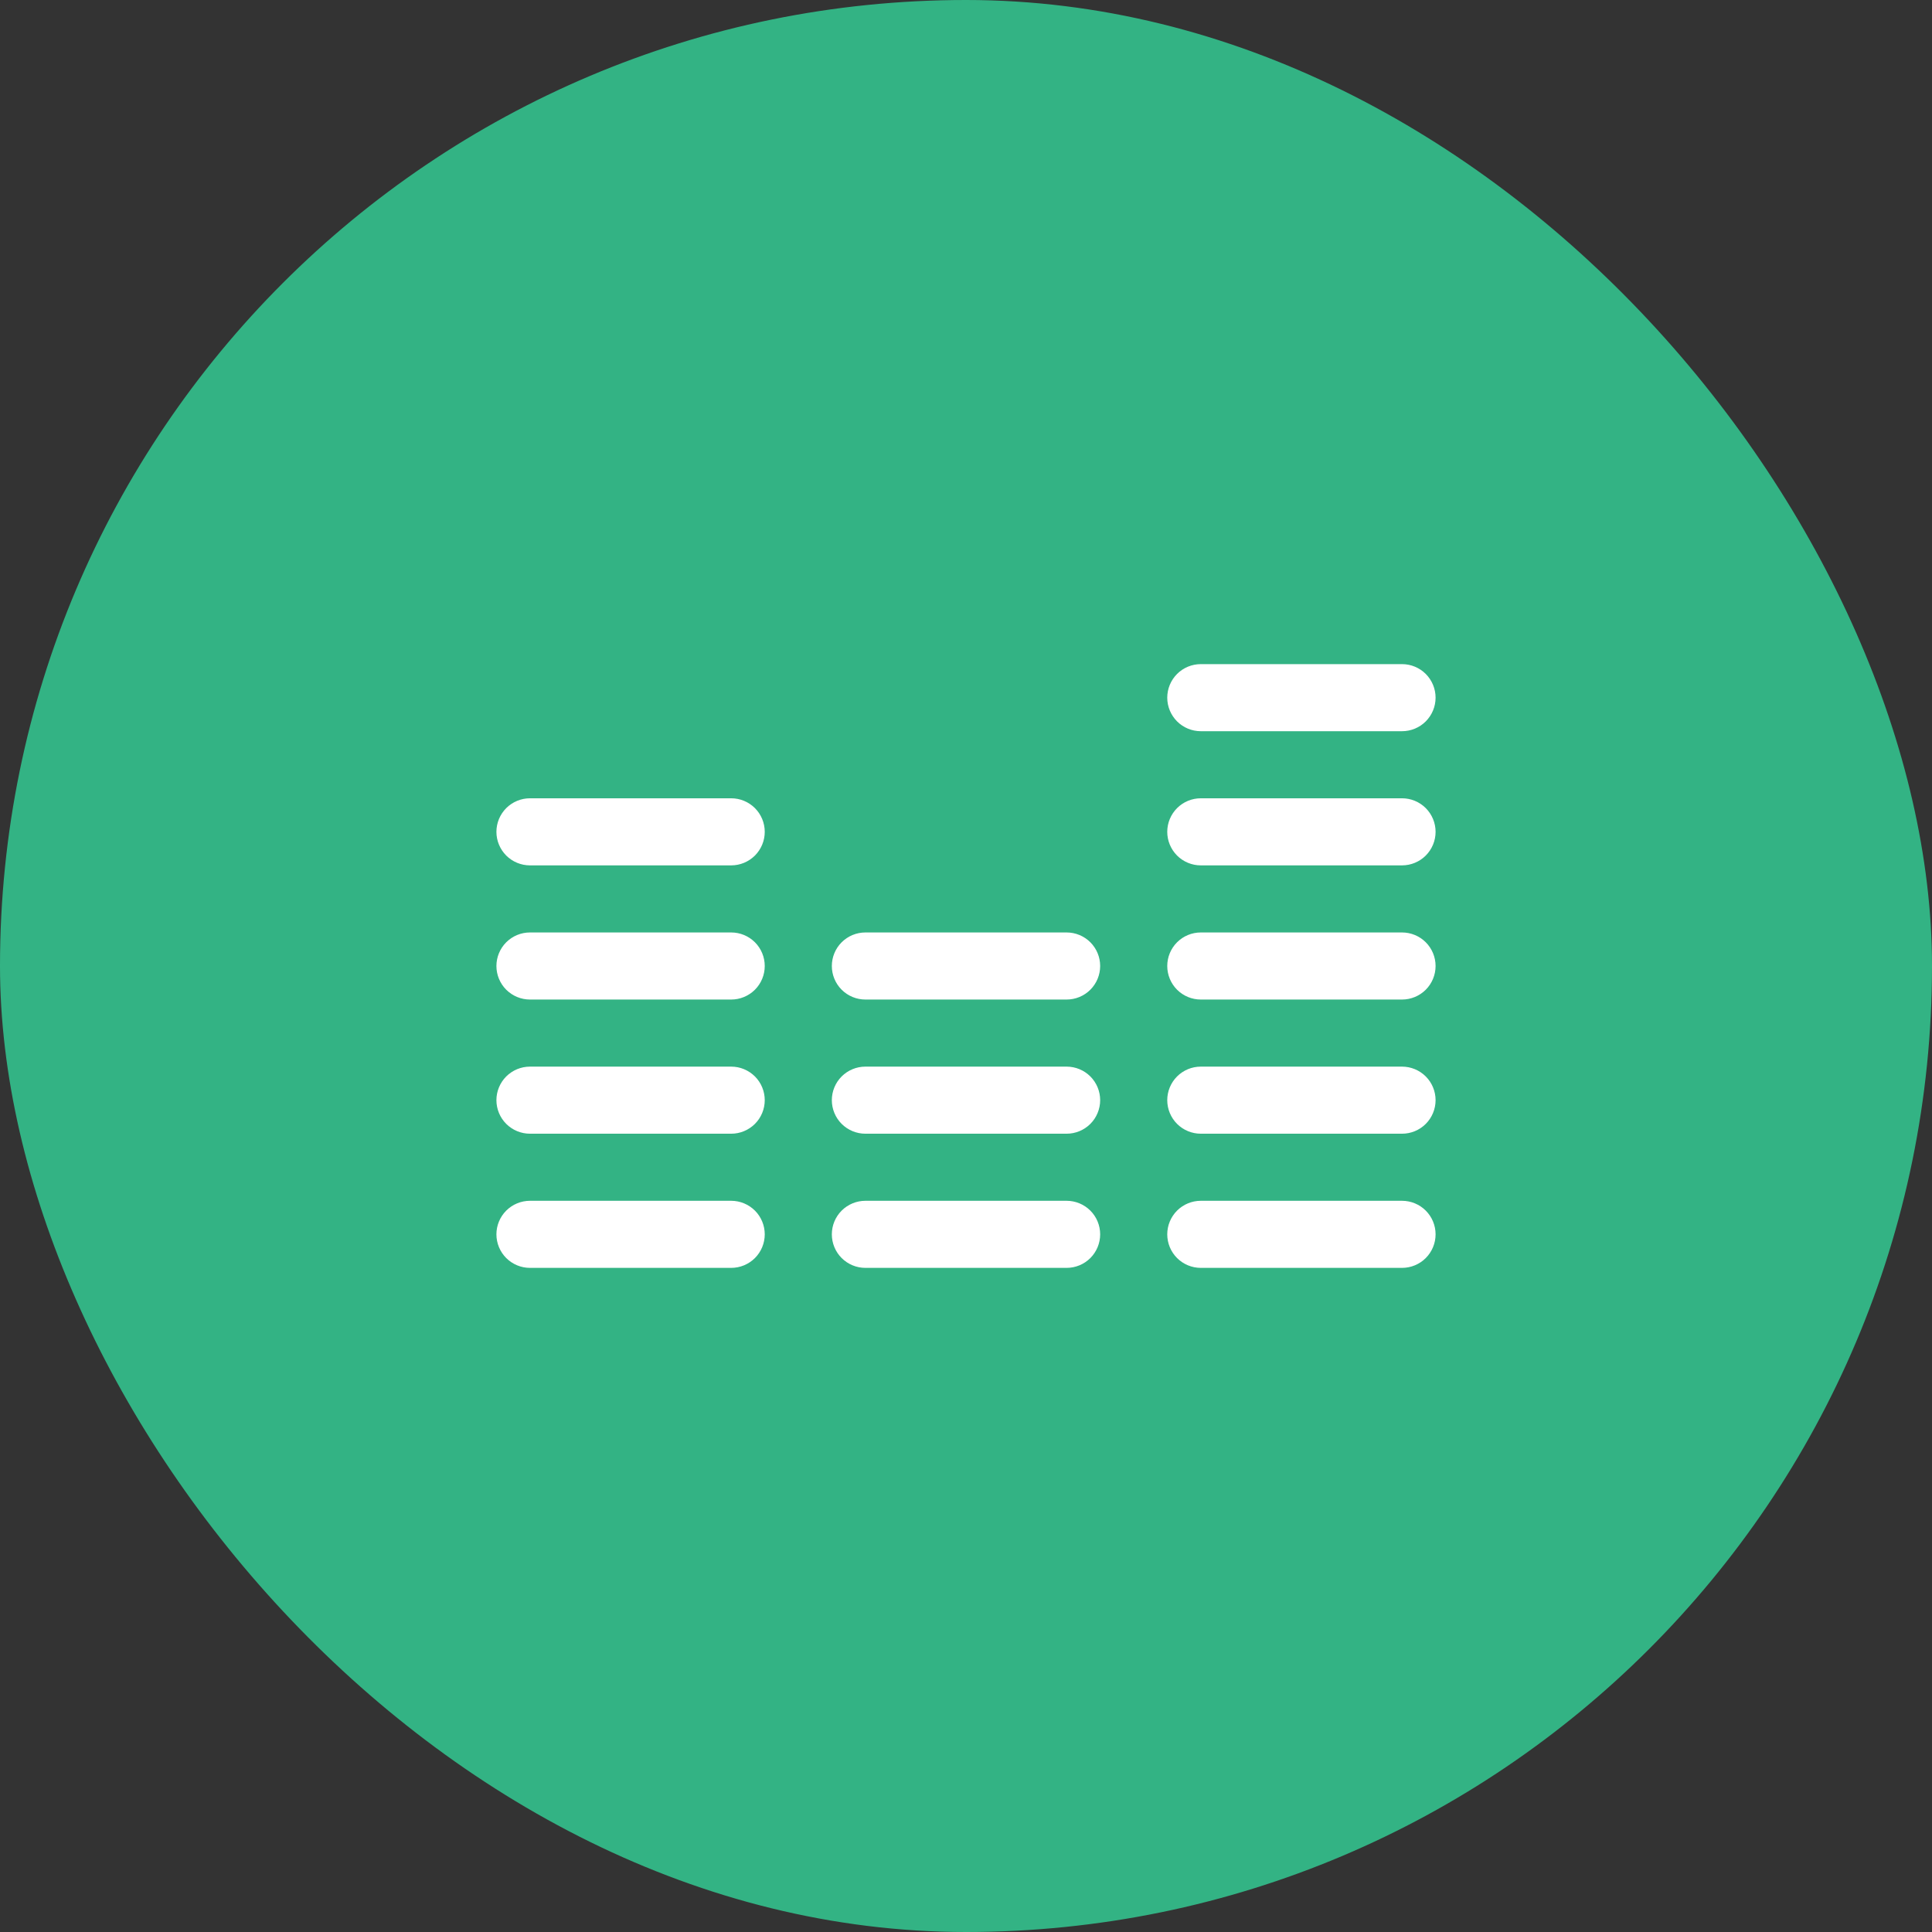
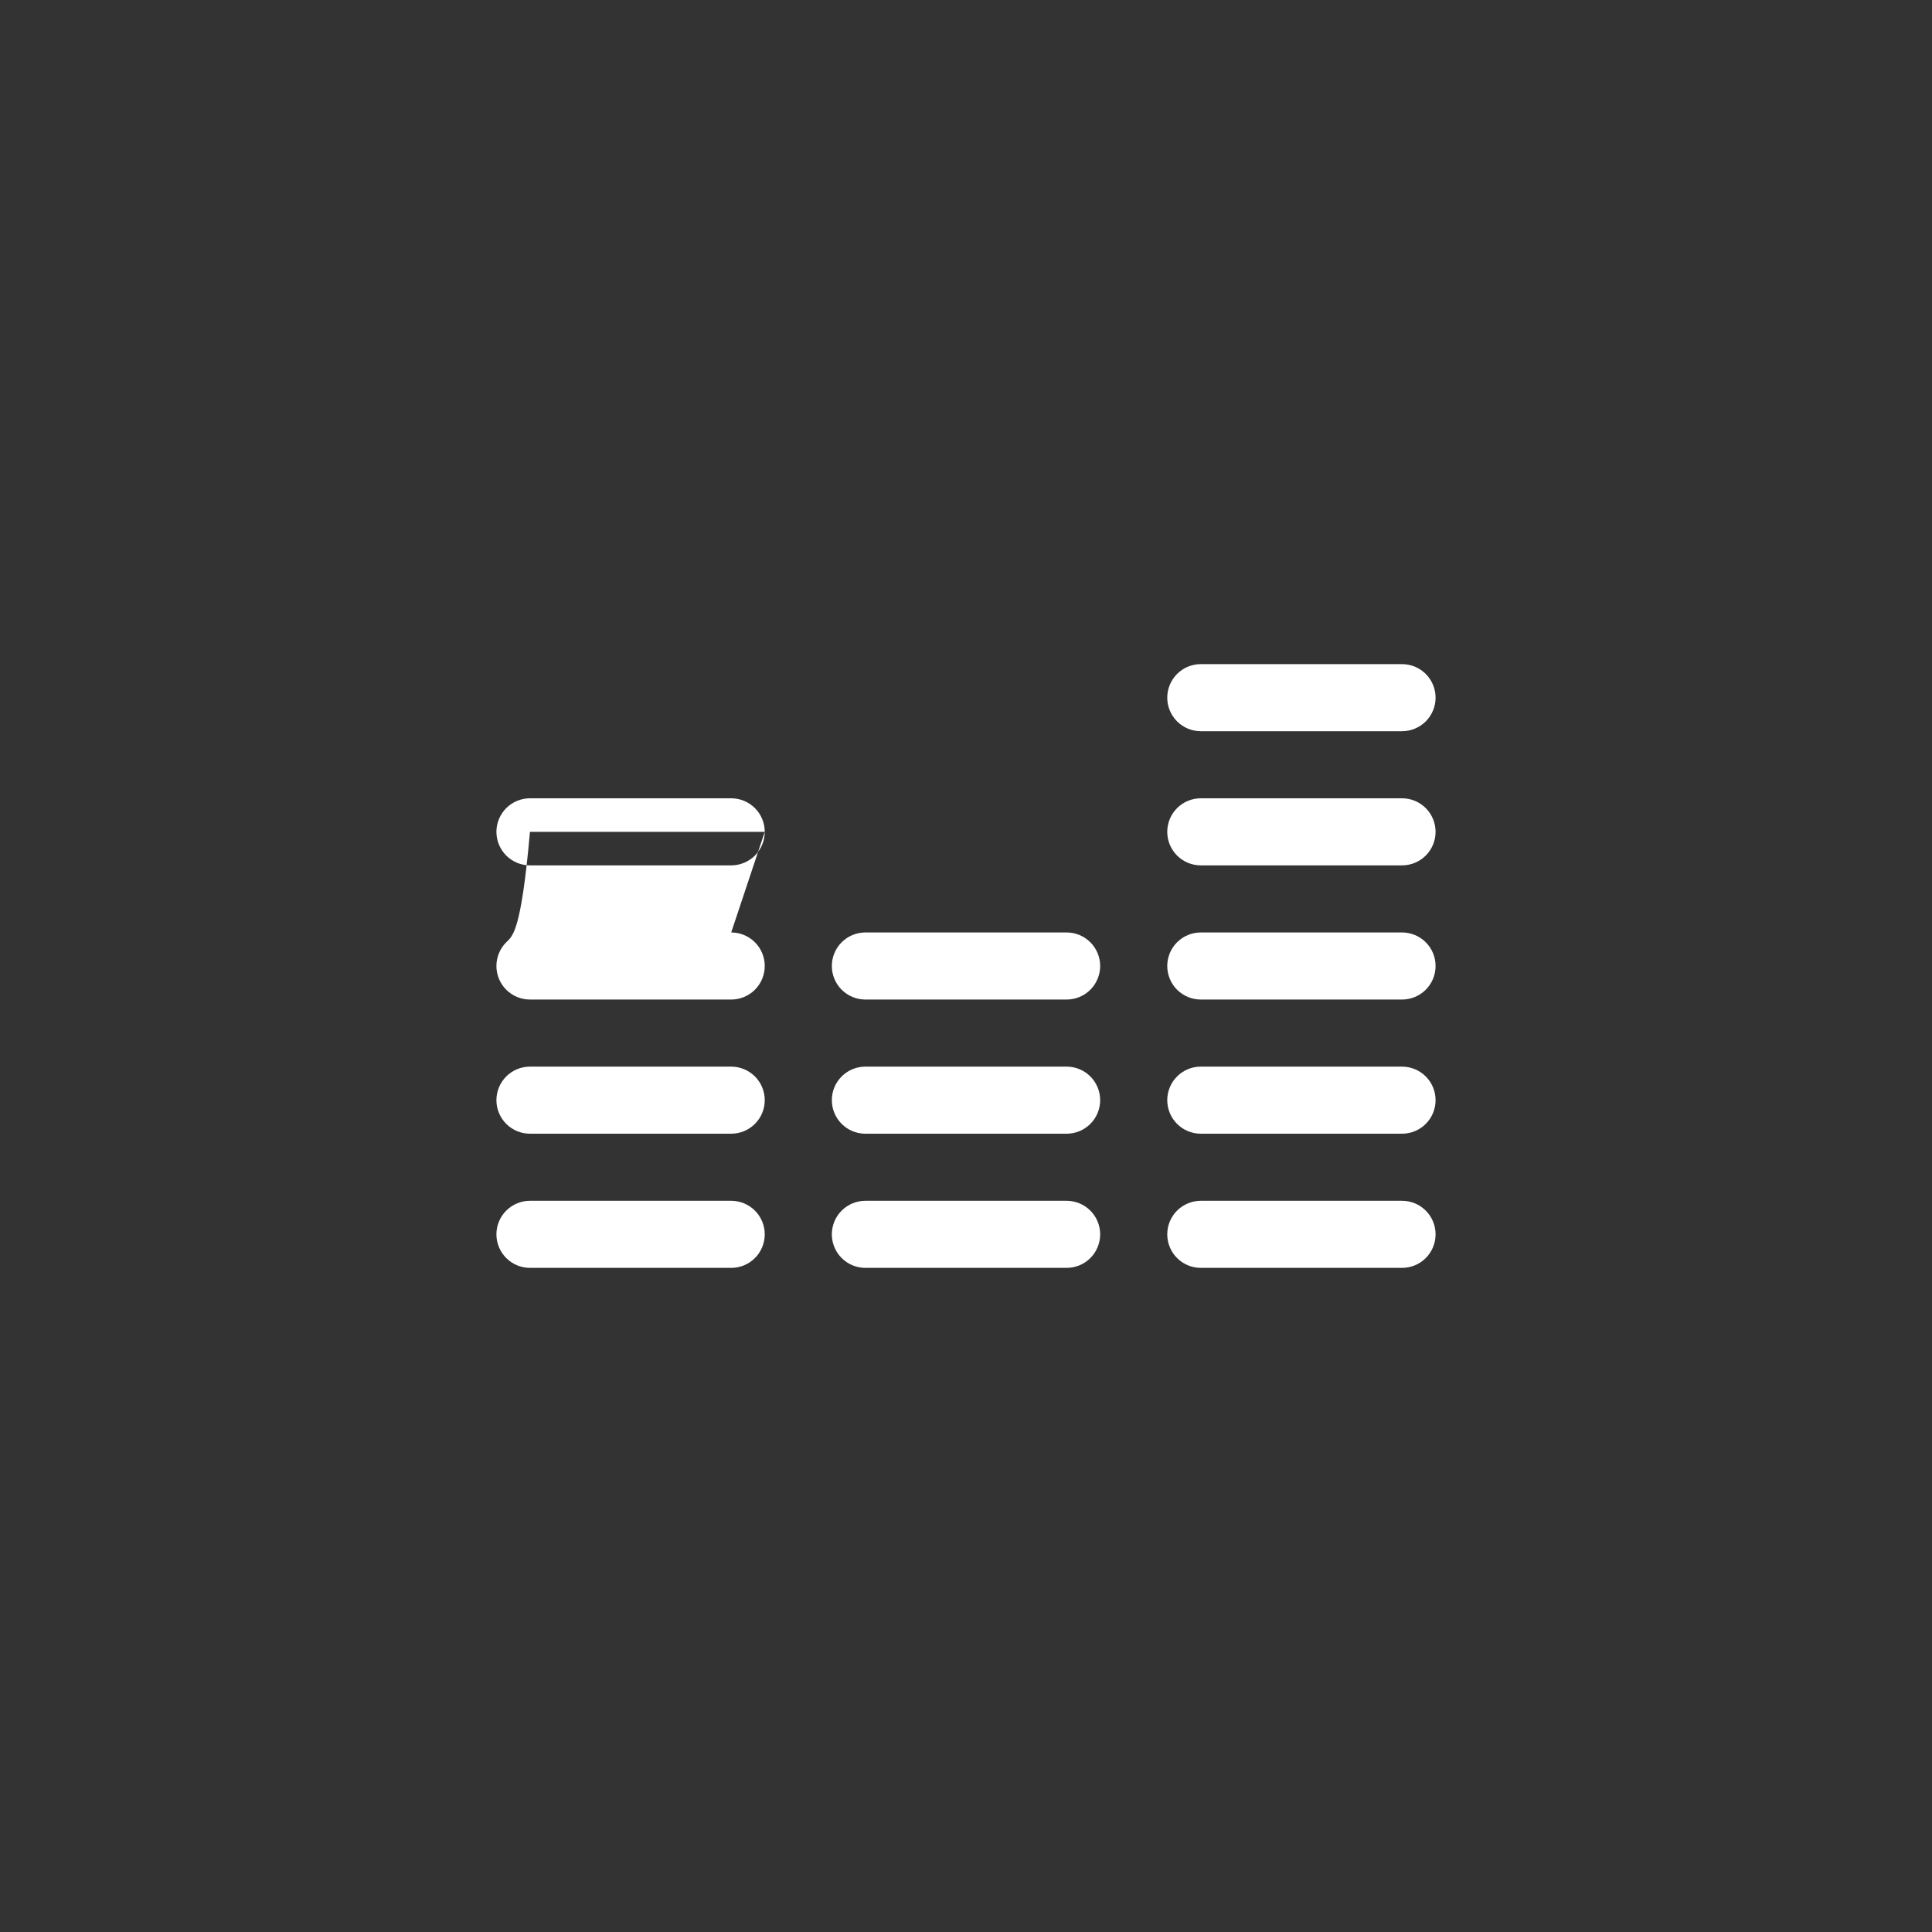
<svg xmlns="http://www.w3.org/2000/svg" width="72" height="72" viewBox="0 0 72 72" fill="none">
  <rect x="0" y="0" width="72" height="72" fill="#333333" stroke="none" />
-   <rect width="72" height="72" rx="36" fill="#34D399" fill-opacity="0.8" />
-   <path d="M28.5 31C28.5 31.331 28.368 31.649 28.134 31.884C27.899 32.118 27.581 32.25 27.25 32.25H19.75C19.419 32.25 19.101 32.118 18.866 31.884C18.632 31.649 18.5 31.331 18.5 31C18.5 30.669 18.632 30.351 18.866 30.116C19.101 29.882 19.419 29.75 19.75 29.75H27.25C27.581 29.75 27.899 29.882 28.134 30.116C28.368 30.351 28.5 30.669 28.5 31ZM27.25 34.75H19.75C19.419 34.75 19.101 34.882 18.866 35.116C18.632 35.35 18.5 35.669 18.5 36C18.5 36.331 18.632 36.65 18.866 36.884C19.101 37.118 19.419 37.25 19.75 37.25H27.25C27.581 37.25 27.899 37.118 28.134 36.884C28.368 36.65 28.5 36.331 28.5 36C28.5 35.669 28.368 35.35 28.134 35.116C27.899 34.882 27.581 34.75 27.25 34.75ZM27.25 39.75H19.75C19.419 39.75 19.101 39.882 18.866 40.116C18.632 40.35 18.5 40.669 18.5 41C18.5 41.331 18.632 41.65 18.866 41.884C19.101 42.118 19.419 42.25 19.75 42.25H27.25C27.581 42.25 27.899 42.118 28.134 41.884C28.368 41.65 28.5 41.331 28.5 41C28.5 40.669 28.368 40.35 28.134 40.116C27.899 39.882 27.581 39.75 27.25 39.75ZM27.25 44.75H19.75C19.419 44.75 19.101 44.882 18.866 45.116C18.632 45.35 18.5 45.669 18.5 46C18.5 46.331 18.632 46.65 18.866 46.884C19.101 47.118 19.419 47.25 19.75 47.25H27.25C27.581 47.25 27.899 47.118 28.134 46.884C28.368 46.65 28.5 46.331 28.5 46C28.5 45.669 28.368 45.35 28.134 45.116C27.899 44.882 27.581 44.75 27.25 44.75ZM39.75 34.75H32.25C31.919 34.75 31.601 34.882 31.366 35.116C31.132 35.35 31 35.669 31 36C31 36.331 31.132 36.65 31.366 36.884C31.601 37.118 31.919 37.25 32.25 37.25H39.75C40.081 37.25 40.4 37.118 40.634 36.884C40.868 36.65 41 36.331 41 36C41 35.669 40.868 35.35 40.634 35.116C40.4 34.882 40.081 34.75 39.75 34.75ZM39.75 39.75H32.25C31.919 39.75 31.601 39.882 31.366 40.116C31.132 40.35 31 40.669 31 41C31 41.331 31.132 41.65 31.366 41.884C31.601 42.118 31.919 42.25 32.25 42.25H39.75C40.081 42.25 40.4 42.118 40.634 41.884C40.868 41.65 41 41.331 41 41C41 40.669 40.868 40.35 40.634 40.116C40.4 39.882 40.081 39.75 39.75 39.75ZM39.75 44.75H32.25C31.919 44.75 31.601 44.882 31.366 45.116C31.132 45.35 31 45.669 31 46C31 46.331 31.132 46.65 31.366 46.884C31.601 47.118 31.919 47.25 32.25 47.25H39.75C40.081 47.25 40.4 47.118 40.634 46.884C40.868 46.65 41 46.331 41 46C41 45.669 40.868 45.35 40.634 45.116C40.4 44.882 40.081 44.75 39.75 44.75ZM52.25 29.75H44.75C44.419 29.75 44.1 29.882 43.866 30.116C43.632 30.351 43.5 30.669 43.5 31C43.5 31.331 43.632 31.649 43.866 31.884C44.1 32.118 44.419 32.25 44.75 32.25H52.25C52.581 32.25 52.9 32.118 53.134 31.884C53.368 31.649 53.5 31.331 53.5 31C53.5 30.669 53.368 30.351 53.134 30.116C52.9 29.882 52.581 29.75 52.25 29.75ZM44.75 27.25H52.25C52.581 27.25 52.9 27.118 53.134 26.884C53.368 26.649 53.5 26.331 53.5 26C53.5 25.669 53.368 25.351 53.134 25.116C52.9 24.882 52.581 24.75 52.25 24.75H44.75C44.419 24.75 44.1 24.882 43.866 25.116C43.632 25.351 43.5 25.669 43.5 26C43.5 26.331 43.632 26.649 43.866 26.884C44.1 27.118 44.419 27.25 44.75 27.25ZM52.25 34.75H44.75C44.419 34.75 44.1 34.882 43.866 35.116C43.632 35.35 43.5 35.669 43.5 36C43.5 36.331 43.632 36.65 43.866 36.884C44.1 37.118 44.419 37.25 44.75 37.25H52.25C52.581 37.25 52.9 37.118 53.134 36.884C53.368 36.65 53.5 36.331 53.5 36C53.5 35.669 53.368 35.35 53.134 35.116C52.9 34.882 52.581 34.75 52.25 34.75ZM52.25 39.75H44.75C44.419 39.75 44.1 39.882 43.866 40.116C43.632 40.35 43.5 40.669 43.5 41C43.5 41.331 43.632 41.65 43.866 41.884C44.1 42.118 44.419 42.25 44.75 42.25H52.25C52.581 42.25 52.9 42.118 53.134 41.884C53.368 41.65 53.5 41.331 53.5 41C53.5 40.669 53.368 40.35 53.134 40.116C52.9 39.882 52.581 39.75 52.25 39.75ZM52.25 44.75H44.75C44.419 44.75 44.1 44.882 43.866 45.116C43.632 45.35 43.5 45.669 43.5 46C43.5 46.331 43.632 46.65 43.866 46.884C44.1 47.118 44.419 47.25 44.75 47.25H52.25C52.581 47.25 52.9 47.118 53.134 46.884C53.368 46.65 53.5 46.331 53.5 46C53.5 45.669 53.368 45.35 53.134 45.116C52.9 44.882 52.581 44.75 52.25 44.75Z" fill="white" />
+   <path d="M28.5 31C28.5 31.331 28.368 31.649 28.134 31.884C27.899 32.118 27.581 32.25 27.25 32.25H19.75C19.419 32.25 19.101 32.118 18.866 31.884C18.632 31.649 18.5 31.331 18.5 31C18.5 30.669 18.632 30.351 18.866 30.116C19.101 29.882 19.419 29.75 19.75 29.75H27.25C27.581 29.75 27.899 29.882 28.134 30.116C28.368 30.351 28.5 30.669 28.5 31ZH19.75C19.419 34.75 19.101 34.882 18.866 35.116C18.632 35.35 18.5 35.669 18.5 36C18.5 36.331 18.632 36.65 18.866 36.884C19.101 37.118 19.419 37.25 19.75 37.25H27.25C27.581 37.25 27.899 37.118 28.134 36.884C28.368 36.65 28.5 36.331 28.5 36C28.5 35.669 28.368 35.35 28.134 35.116C27.899 34.882 27.581 34.75 27.25 34.75ZM27.25 39.75H19.75C19.419 39.75 19.101 39.882 18.866 40.116C18.632 40.35 18.5 40.669 18.5 41C18.5 41.331 18.632 41.65 18.866 41.884C19.101 42.118 19.419 42.25 19.75 42.25H27.25C27.581 42.25 27.899 42.118 28.134 41.884C28.368 41.65 28.5 41.331 28.5 41C28.5 40.669 28.368 40.35 28.134 40.116C27.899 39.882 27.581 39.75 27.25 39.75ZM27.25 44.75H19.75C19.419 44.75 19.101 44.882 18.866 45.116C18.632 45.35 18.5 45.669 18.5 46C18.5 46.331 18.632 46.65 18.866 46.884C19.101 47.118 19.419 47.25 19.75 47.25H27.25C27.581 47.25 27.899 47.118 28.134 46.884C28.368 46.65 28.5 46.331 28.5 46C28.5 45.669 28.368 45.35 28.134 45.116C27.899 44.882 27.581 44.75 27.25 44.75ZM39.75 34.75H32.25C31.919 34.75 31.601 34.882 31.366 35.116C31.132 35.35 31 35.669 31 36C31 36.331 31.132 36.65 31.366 36.884C31.601 37.118 31.919 37.25 32.25 37.25H39.75C40.081 37.25 40.4 37.118 40.634 36.884C40.868 36.65 41 36.331 41 36C41 35.669 40.868 35.35 40.634 35.116C40.4 34.882 40.081 34.75 39.75 34.75ZM39.75 39.75H32.25C31.919 39.75 31.601 39.882 31.366 40.116C31.132 40.35 31 40.669 31 41C31 41.331 31.132 41.65 31.366 41.884C31.601 42.118 31.919 42.25 32.25 42.25H39.75C40.081 42.25 40.4 42.118 40.634 41.884C40.868 41.65 41 41.331 41 41C41 40.669 40.868 40.35 40.634 40.116C40.4 39.882 40.081 39.75 39.75 39.75ZM39.75 44.75H32.25C31.919 44.75 31.601 44.882 31.366 45.116C31.132 45.35 31 45.669 31 46C31 46.331 31.132 46.65 31.366 46.884C31.601 47.118 31.919 47.25 32.25 47.25H39.75C40.081 47.25 40.4 47.118 40.634 46.884C40.868 46.65 41 46.331 41 46C41 45.669 40.868 45.35 40.634 45.116C40.4 44.882 40.081 44.75 39.75 44.75ZM52.25 29.75H44.75C44.419 29.75 44.1 29.882 43.866 30.116C43.632 30.351 43.5 30.669 43.5 31C43.5 31.331 43.632 31.649 43.866 31.884C44.1 32.118 44.419 32.25 44.75 32.25H52.25C52.581 32.25 52.9 32.118 53.134 31.884C53.368 31.649 53.5 31.331 53.5 31C53.5 30.669 53.368 30.351 53.134 30.116C52.9 29.882 52.581 29.75 52.25 29.75ZM44.75 27.25H52.25C52.581 27.25 52.9 27.118 53.134 26.884C53.368 26.649 53.5 26.331 53.5 26C53.5 25.669 53.368 25.351 53.134 25.116C52.9 24.882 52.581 24.75 52.25 24.75H44.75C44.419 24.75 44.1 24.882 43.866 25.116C43.632 25.351 43.5 25.669 43.5 26C43.5 26.331 43.632 26.649 43.866 26.884C44.1 27.118 44.419 27.25 44.75 27.25ZM52.25 34.75H44.75C44.419 34.75 44.1 34.882 43.866 35.116C43.632 35.35 43.5 35.669 43.5 36C43.5 36.331 43.632 36.65 43.866 36.884C44.1 37.118 44.419 37.25 44.75 37.25H52.25C52.581 37.25 52.9 37.118 53.134 36.884C53.368 36.65 53.5 36.331 53.5 36C53.5 35.669 53.368 35.35 53.134 35.116C52.9 34.882 52.581 34.75 52.25 34.75ZM52.25 39.75H44.75C44.419 39.75 44.1 39.882 43.866 40.116C43.632 40.35 43.5 40.669 43.5 41C43.5 41.331 43.632 41.65 43.866 41.884C44.1 42.118 44.419 42.25 44.75 42.25H52.25C52.581 42.25 52.9 42.118 53.134 41.884C53.368 41.65 53.5 41.331 53.5 41C53.5 40.669 53.368 40.35 53.134 40.116C52.9 39.882 52.581 39.75 52.25 39.75ZM52.25 44.75H44.75C44.419 44.75 44.1 44.882 43.866 45.116C43.632 45.35 43.5 45.669 43.5 46C43.5 46.331 43.632 46.65 43.866 46.884C44.1 47.118 44.419 47.25 44.75 47.25H52.25C52.581 47.25 52.9 47.118 53.134 46.884C53.368 46.65 53.5 46.331 53.5 46C53.5 45.669 53.368 45.35 53.134 45.116C52.9 44.882 52.581 44.75 52.25 44.75Z" fill="white" />
</svg>